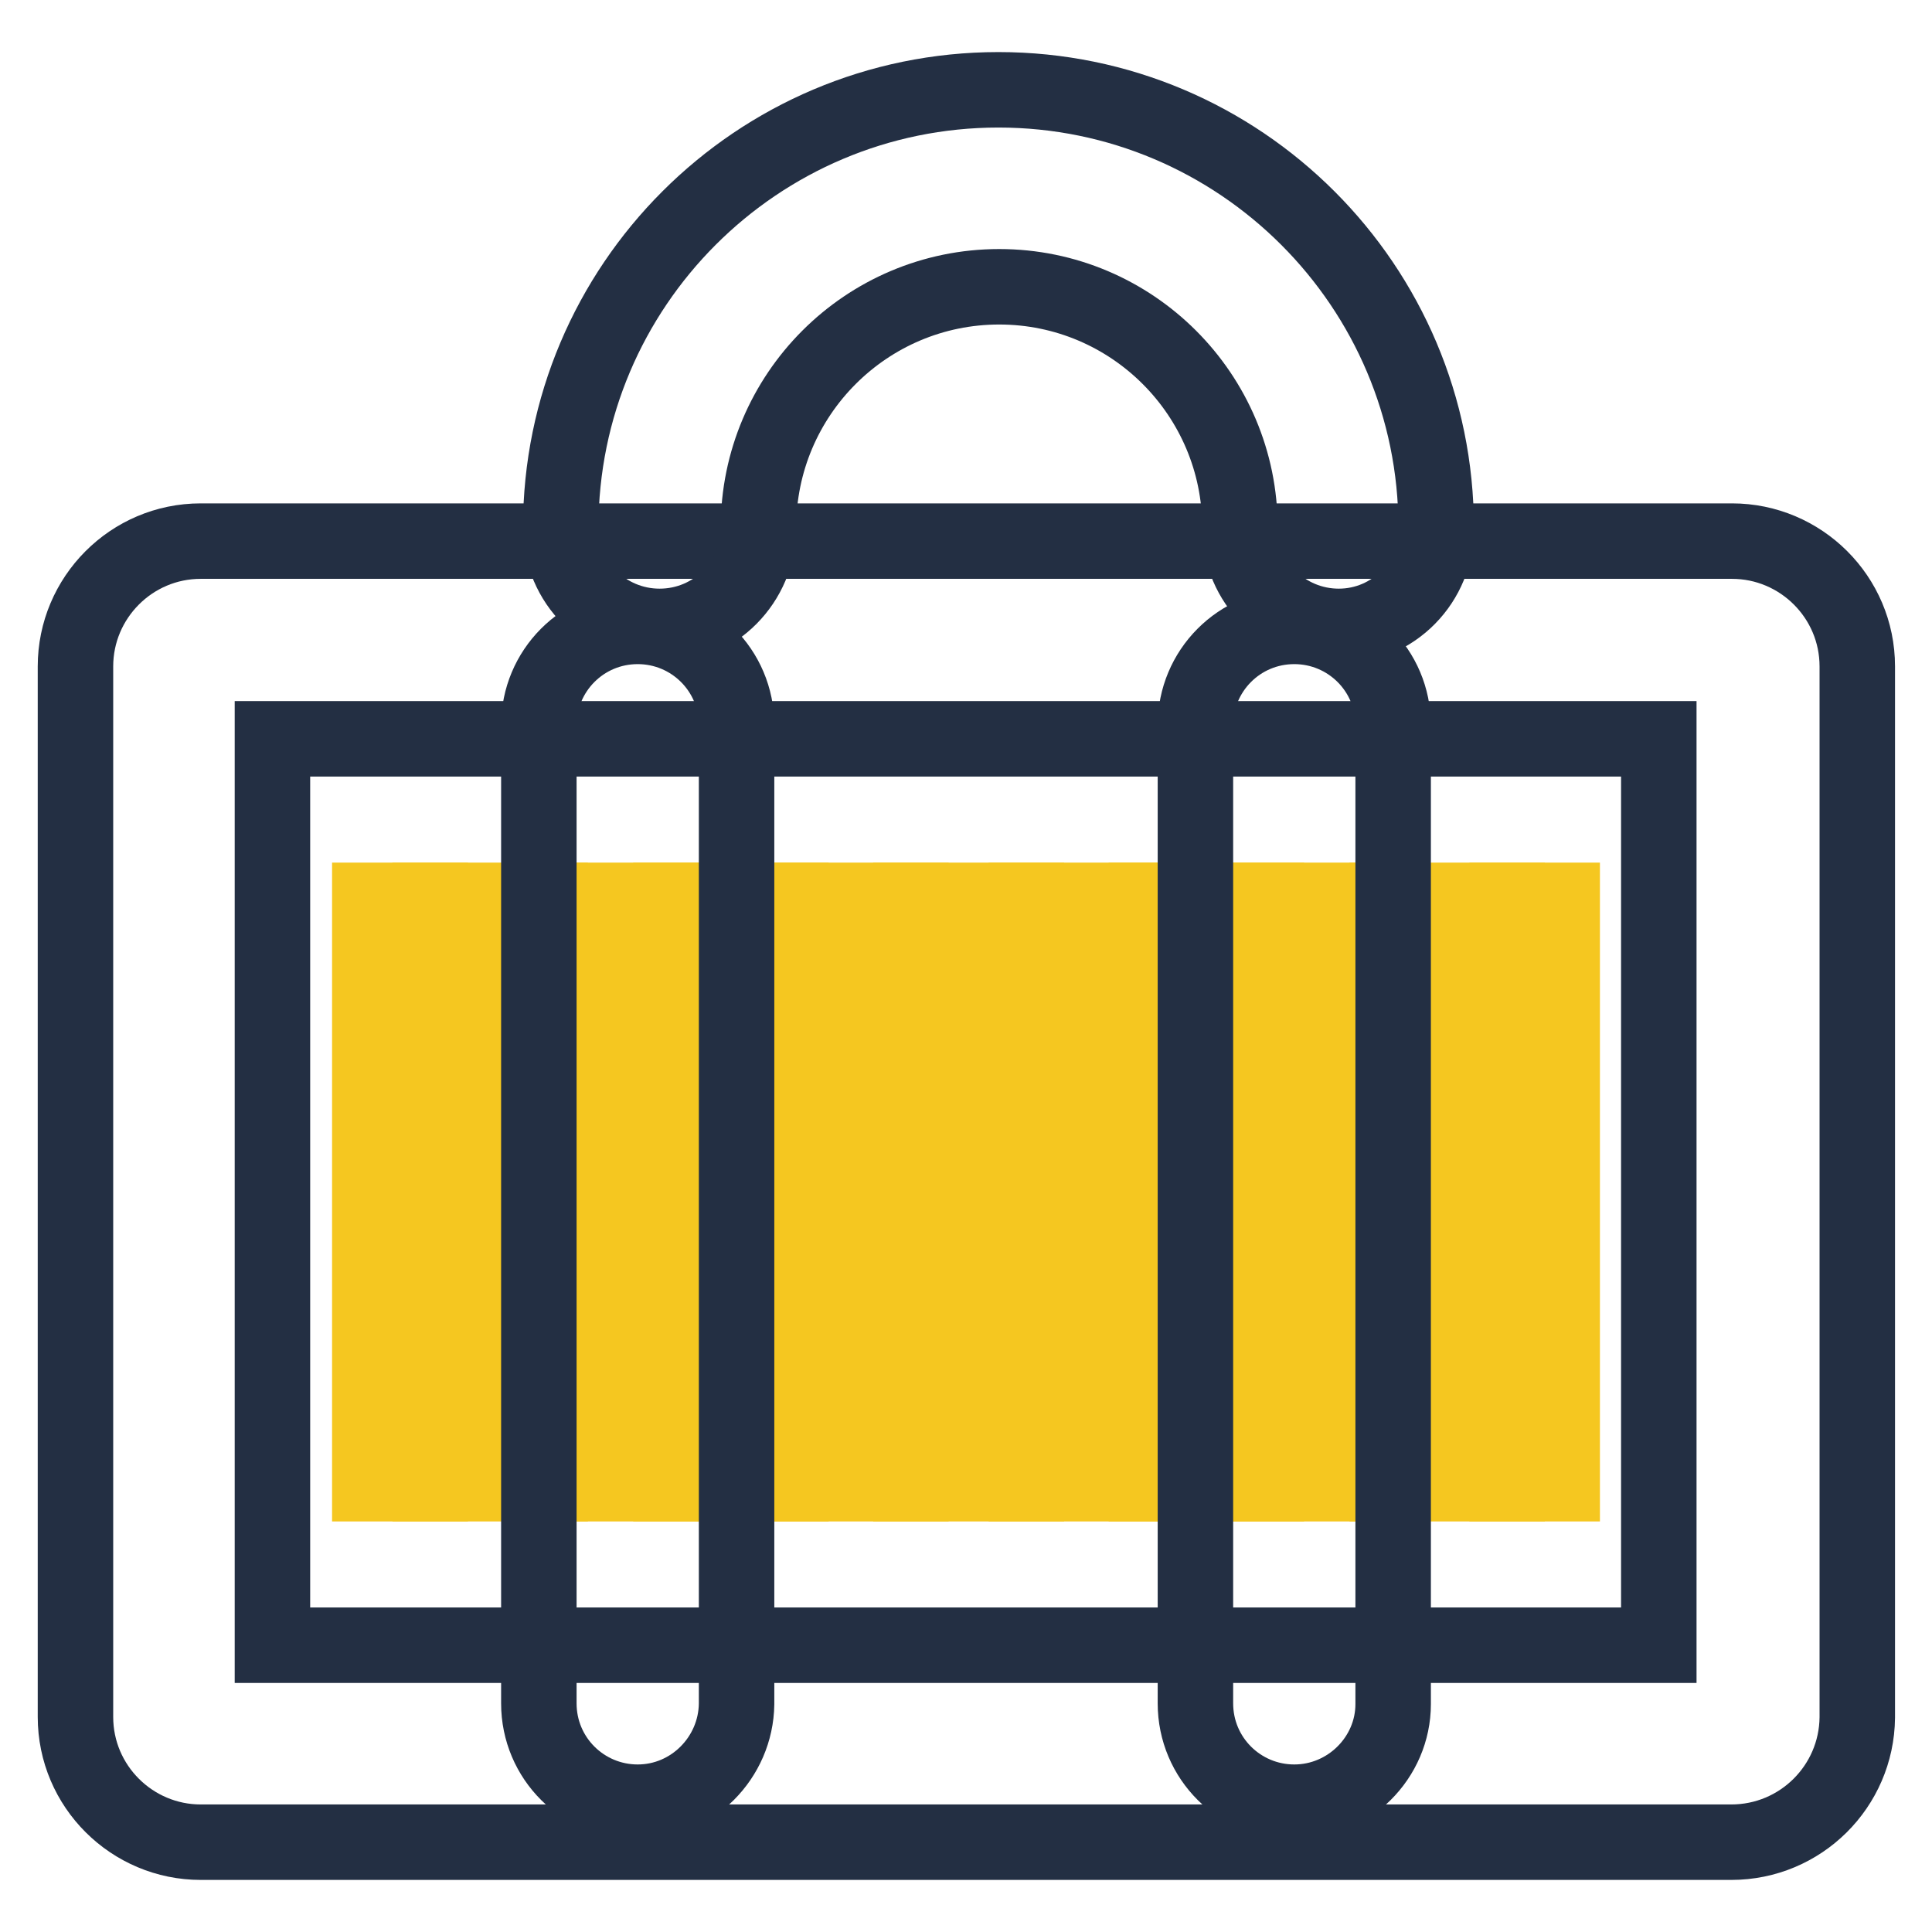
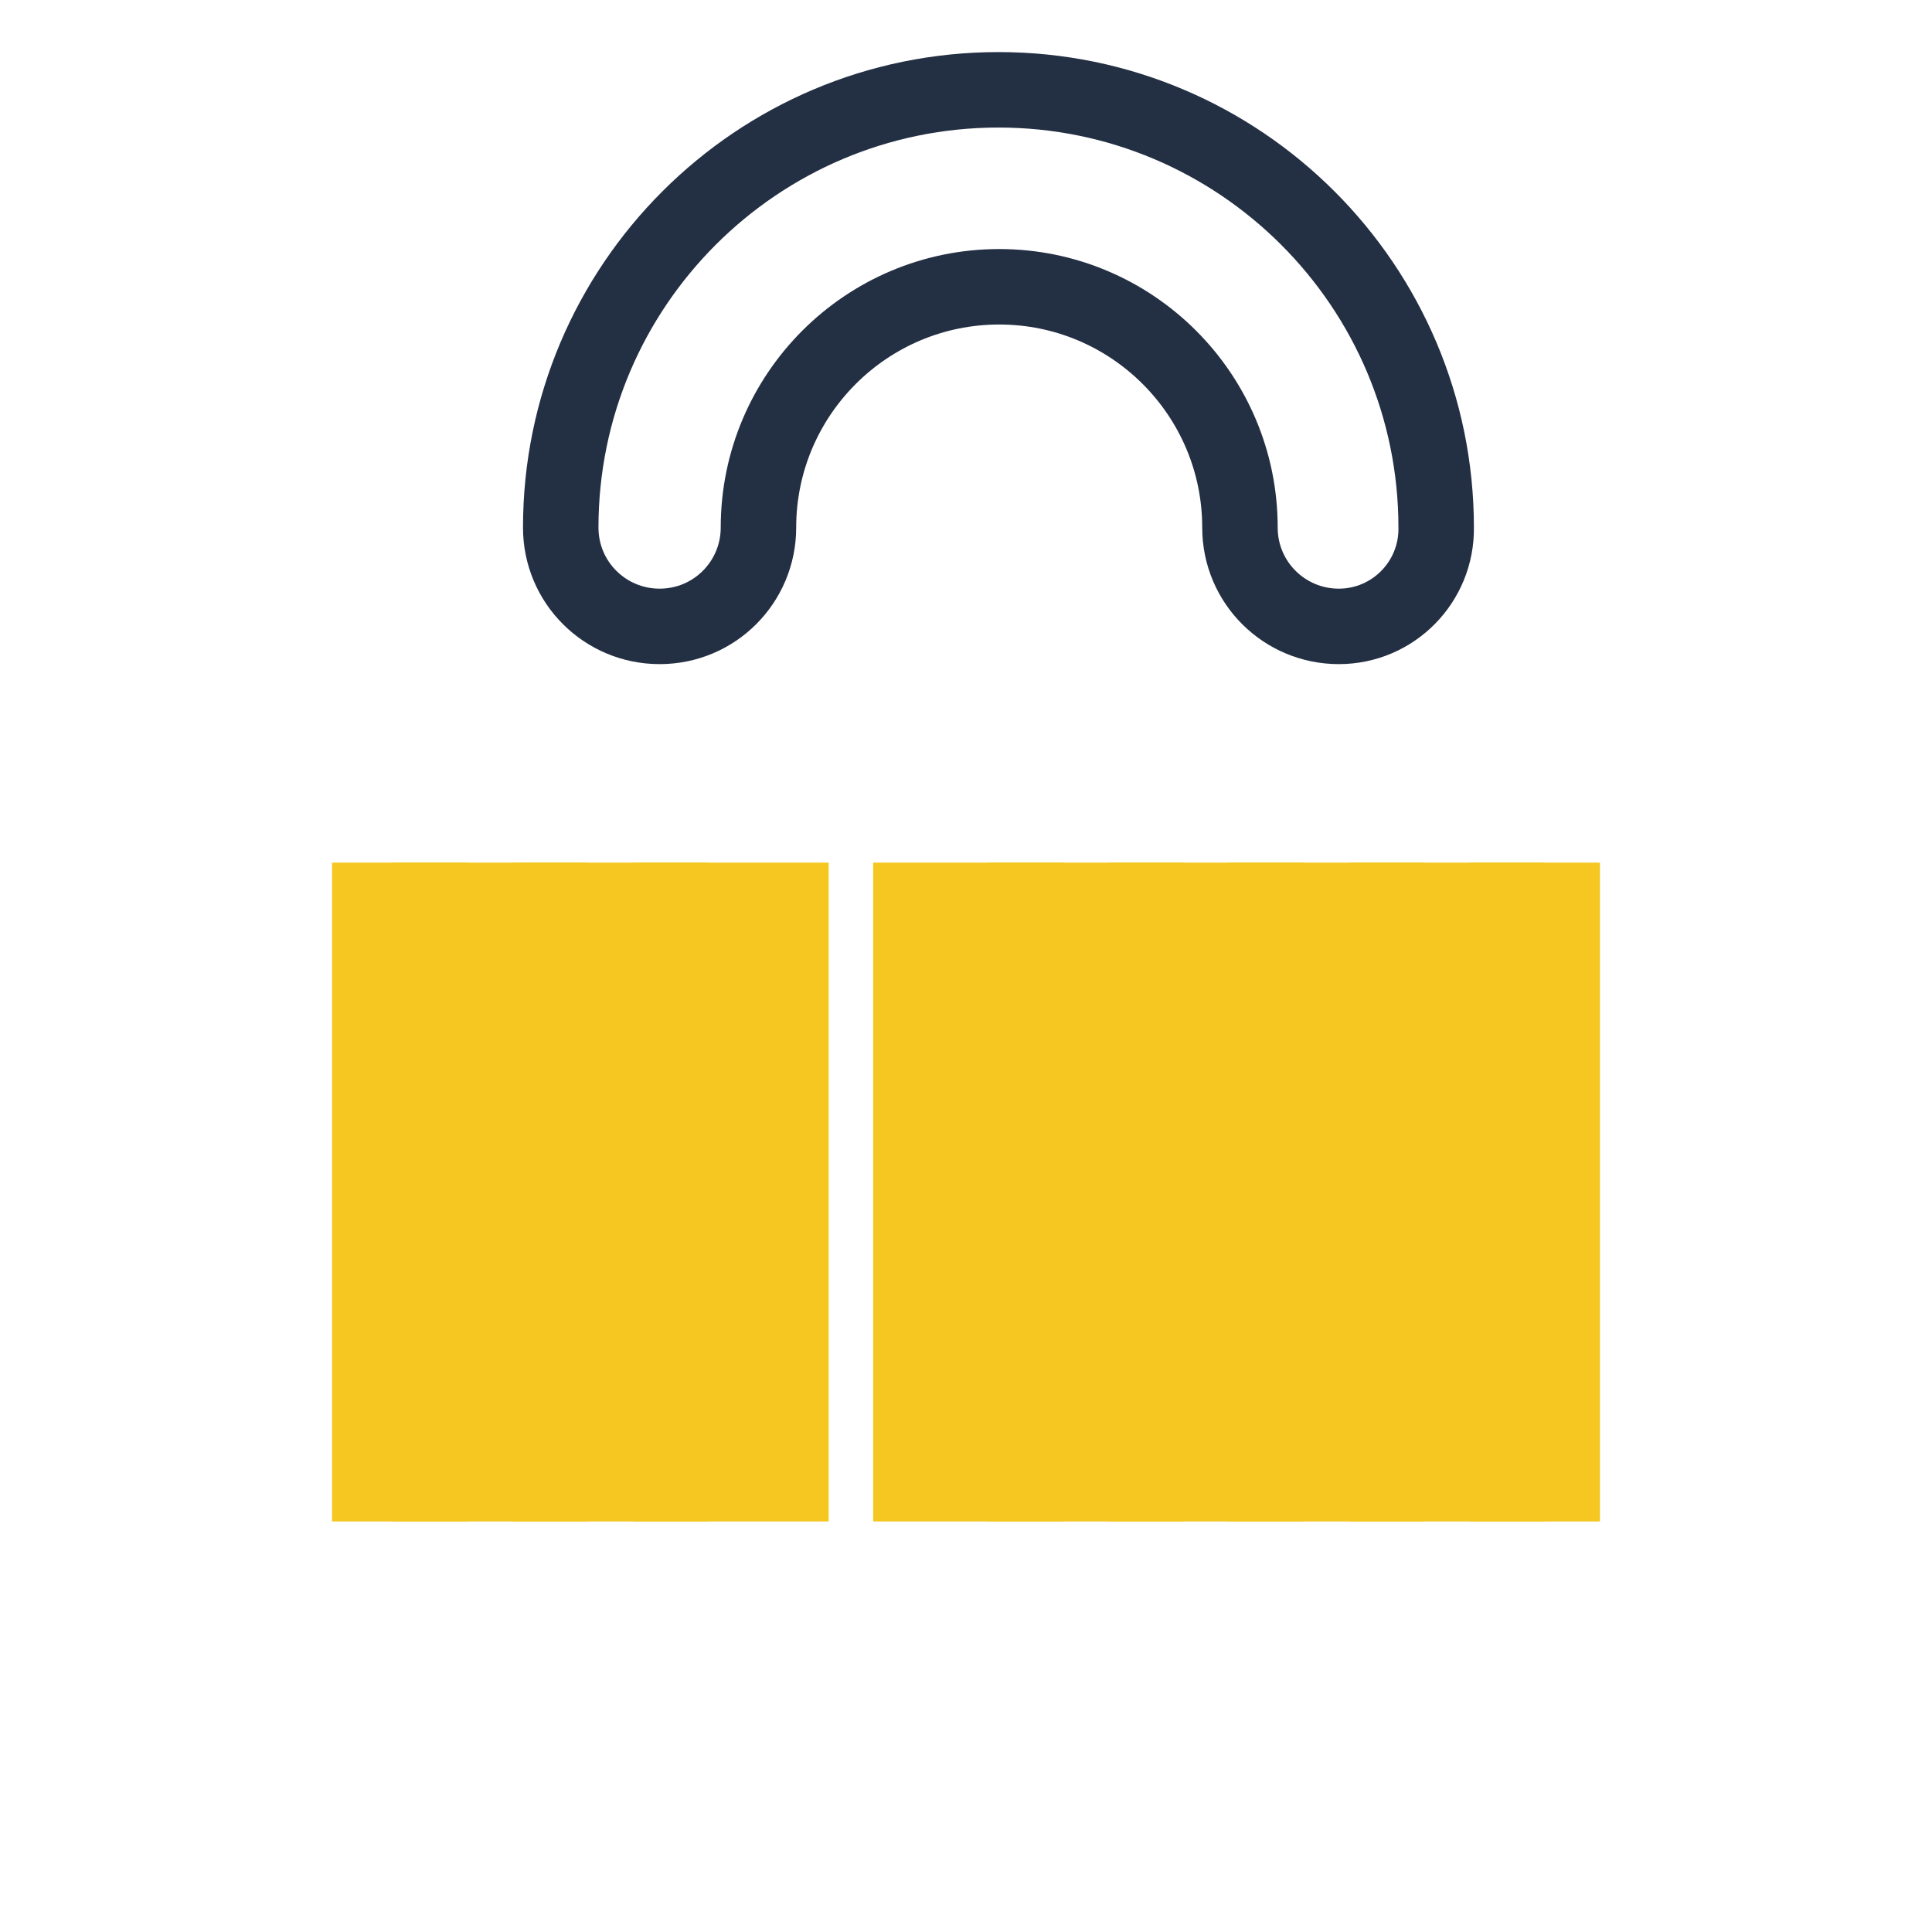
<svg xmlns="http://www.w3.org/2000/svg" version="1.1" x="0px" y="0px" viewBox="0 0 256 256" enable-background="new 0 0 256 256" xml:space="preserve">
  <g>
    <path stroke-width="10" fill-opacity="0" stroke="#f5c720" d="M49,119.3h0.7v77.3H49V119.3z M49.7,119.3h0.7v77.3h-0.7V119.3z M50.5,119.3h0.7v77.3h-0.7V119.3z  M51.2,119.3h0.7v77.3h-0.7V119.3z M51.9,119.3h0.7v77.3h-0.7V119.3z M52.6,119.3h0.7v77.3h-0.7V119.3z M53.4,119.3h0.7v77.3h-0.7 V119.3z M54.1,119.3h0.7v77.3h-0.7V119.3z M54.8,119.3h0.7v77.3h-0.7V119.3z M55.5,119.3h0.7v77.3h-0.7V119.3z M56.3,119.3H57v77.3 h-0.7V119.3z" />
    <path stroke-width="10" fill-opacity="0" stroke="#f5c720" d="M57,119.3h0.7v77.3H57V119.3z M57.7,119.3h0.7v77.3h-0.7V119.3z M58.4,119.3h0.7v77.3h-0.7V119.3z  M59.1,119.3h0.7v77.3h-0.7V119.3z M59.9,119.3h0.7v77.3h-0.7V119.3z M60.6,119.3h0.7v77.3h-0.7V119.3z M61.3,119.3H62v77.3h-0.7 V119.3z M62,119.3h0.7v77.3H62V119.3z M62.8,119.3h0.7v77.3h-0.7V119.3z M63.5,119.3h0.7v77.3h-0.7V119.3z M64.2,119.3h0.7v77.3 h-0.7V119.3z M64.9,119.3h0.7v77.3h-0.7V119.3z M65.7,119.3h0.7v77.3h-0.7V119.3z M66.4,119.3h0.7v77.3h-0.7V119.3z M67.1,119.3 h0.7v77.3h-0.7V119.3z M67.9,119.3h0.7v77.3h-0.7V119.3z M68.6,119.3h0.7v77.3h-0.7V119.3z M69.3,119.3H70v77.3h-0.7V119.3z  M70,119.3h0.7v77.3H70V119.3z M70.8,119.3h0.7v77.3h-0.7V119.3z M71.5,119.3h0.7v77.3h-0.7V119.3z M72.2,119.3h0.7v77.3h-0.7 V119.3z" />
    <path stroke-width="10" fill-opacity="0" stroke="#f5c720" d="M72.9,119.3h0.7v77.3h-0.7V119.3z M73.6,119.3h0.7v77.3h-0.7V119.3z M74.4,119.3h0.7v77.3h-0.7V119.3z  M75.1,119.3h0.7v77.3h-0.7V119.3z M75.8,119.3h0.7v77.3h-0.7V119.3z M76.5,119.3h0.7v77.3h-0.7V119.3z M77.3,119.3H78v77.3h-0.7 V119.3z M78,119.3h0.7v77.3H78V119.3z M78.7,119.3h0.7v77.3h-0.7V119.3z M79.4,119.3h0.7v77.3h-0.7V119.3z M80.2,119.3h0.7v77.3 h-0.7V119.3z M80.9,119.3h0.7v77.3h-0.7V119.3z M81.6,119.3h0.7v77.3h-0.7V119.3z M82.3,119.3h0.7v77.3h-0.7V119.3z M83.1,119.3 h0.7v77.3h-0.7V119.3z M83.8,119.3h0.7v77.3h-0.7V119.3z M84.5,119.3h0.7v77.3h-0.7V119.3z M85.2,119.3H86v77.3h-0.7V119.3z  M86,119.3h0.7v77.3H86V119.3z M86.7,119.3h0.7v77.3h-0.7V119.3z M87.4,119.3h0.7v77.3h-0.7V119.3z M88.2,119.3h0.7v77.3h-0.7 V119.3z" />
    <path stroke-width="10" fill-opacity="0" stroke="#f5c720" d="M88.9,119.3h0.7v77.3h-0.7V119.3z M89.6,119.3h0.7v77.3h-0.7V119.3z M90.3,119.3H91v77.3h-0.7V119.3z  M91,119.3h0.7v77.3H91V119.3z M91.8,119.3h0.7v77.3h-0.7V119.3z M92.5,119.3h0.7v77.3h-0.7V119.3z M93.2,119.3h0.7v77.3h-0.7 V119.3z M93.9,119.3h0.7v77.3h-0.7V119.3z M94.7,119.3h0.7v77.3h-0.7V119.3z M95.4,119.3h0.7v77.3h-0.7V119.3z M96.1,119.3h0.7 v77.3h-0.7V119.3z M96.8,119.3h0.7v77.3h-0.7V119.3z M97.6,119.3h0.7v77.3h-0.7V119.3z M98.3,119.3H99v77.3h-0.7V119.3z M99,119.3 h0.7v77.3H99V119.3z M99.7,119.3h0.7v77.3h-0.7V119.3z M100.5,119.3h0.7v77.3h-0.7V119.3z M101.2,119.3h0.7v77.3h-0.7V119.3z  M101.9,119.3h0.7v77.3h-0.7V119.3z M102.6,119.3h0.7v77.3h-0.7V119.3z M103.4,119.3h0.7v77.3h-0.7V119.3z M104.1,119.3h0.7v77.3 h-0.7V119.3z" />
-     <path stroke-width="10" fill-opacity="0" stroke="#f5c720" d="M104.8,119.3h0.7v77.3h-0.7V119.3z M105.5,119.3h0.7v77.3h-0.7V119.3z M106.2,119.3h0.7v77.3h-0.7V119.3z  M107,119.3h0.7v77.3H107V119.3z M107.7,119.3h0.7v77.3h-0.7V119.3z M108.4,119.3h0.7v77.3h-0.7V119.3z M109.2,119.3h0.7v77.3h-0.7 V119.3z M109.9,119.3h0.7v77.3h-0.7V119.3z M110.6,119.3h0.7v77.3h-0.7V119.3z M111.3,119.3h0.7v77.3h-0.7V119.3z M112.1,119.3h0.7 v77.3h-0.7V119.3z M112.8,119.3h0.7v77.3h-0.7V119.3z M113.5,119.3h0.7v77.3h-0.7V119.3z M114.2,119.3h0.7v77.3h-0.7V119.3z  M115,119.3h0.7v77.3H115V119.3z M115.7,119.3h0.7v77.3h-0.7V119.3z M116.4,119.3h0.7v77.3h-0.7V119.3z M117.1,119.3h0.7v77.3h-0.7 V119.3z M117.9,119.3h0.7v77.3h-0.7V119.3z M118.6,119.3h0.7v77.3h-0.7V119.3z M119.3,119.3h0.7v77.3h-0.7V119.3z M120,119.3h0.7 v77.3H120V119.3z" />
    <path stroke-width="10" fill-opacity="0" stroke="#f5c720" d="M120.7,119.3h0.7v77.3h-0.7V119.3z M121.5,119.3h0.7v77.3h-0.7V119.3z M122.2,119.3h0.7v77.3h-0.7V119.3z  M122.9,119.3h0.7v77.3h-0.7V119.3z M123.6,119.3h0.7v77.3h-0.7V119.3z M124.4,119.3h0.7v77.3h-0.7V119.3z M125.1,119.3h0.7v77.3 h-0.7V119.3z M125.8,119.3h0.7v77.3h-0.7V119.3z M126.5,119.3h0.7v77.3h-0.7V119.3z M127.3,119.3h0.7v77.3h-0.7V119.3z M128,119.3 h0.7v77.3H128V119.3z M128.7,119.3h0.7v77.3h-0.7V119.3z M129.5,119.3h0.7v77.3h-0.7V119.3z M130.2,119.3h0.7v77.3h-0.7V119.3z  M130.9,119.3h0.7v77.3h-0.7V119.3z M131.6,119.3h0.7v77.3h-0.7V119.3z M132.4,119.3h0.7v77.3h-0.7V119.3z M133.1,119.3h0.7v77.3 h-0.7V119.3z M133.8,119.3h0.7v77.3h-0.7V119.3z M134.5,119.3h0.7v77.3h-0.7V119.3z M135.3,119.3h0.7v77.3h-0.7V119.3z" />
    <path stroke-width="10" fill-opacity="0" stroke="#f5c720" d="M136,119.3h0.7v77.3H136V119.3z M136.7,119.3h0.7v77.3h-0.7V119.3z M137.4,119.3h0.7v77.3h-0.7V119.3z  M138.1,119.3h0.7v77.3h-0.7V119.3z M138.9,119.3h0.7v77.3h-0.7V119.3z M139.6,119.3h0.7v77.3h-0.7V119.3z M140.3,119.3h0.7v77.3 h-0.7V119.3z M141,119.3h0.7v77.3H141V119.3z M141.8,119.3h0.7v77.3h-0.7V119.3z M142.5,119.3h0.7v77.3h-0.7V119.3z M143.2,119.3 h0.7v77.3h-0.7V119.3z M143.9,119.3h0.7v77.3h-0.7V119.3z M144.7,119.3h0.7v77.3h-0.7V119.3z M145.4,119.3h0.7v77.3h-0.7V119.3z  M146.1,119.3h0.7v77.3h-0.7V119.3z M146.8,119.3h0.7v77.3h-0.7V119.3z M147.6,119.3h0.7v77.3h-0.7V119.3z M148.3,119.3h0.7v77.3 h-0.7V119.3z M149,119.3h0.7v77.3H149V119.3z M149.8,119.3h0.7v77.3h-0.7V119.3z M150.5,119.3h0.7v77.3h-0.7V119.3z M151.2,119.3 h0.7v77.3h-0.7V119.3z" />
    <path stroke-width="10" fill-opacity="0" stroke="#f5c720" d="M151.9,119.3h0.7v77.3h-0.7V119.3z M152.6,119.3h0.7v77.3h-0.7V119.3z M153.4,119.3h0.7v77.3h-0.7V119.3z  M154.1,119.3h0.7v77.3h-0.7V119.3z M154.8,119.3h0.7v77.3h-0.7V119.3z M155.5,119.3h0.7v77.3h-0.7V119.3z M156.3,119.3h0.7v77.3 h-0.7V119.3z M157,119.3h0.7v77.3H157V119.3z M157.7,119.3h0.7v77.3h-0.7V119.3z M158.4,119.3h0.7v77.3h-0.7V119.3z M159.2,119.3 h0.7v77.3h-0.7V119.3z M159.9,119.3h0.7v77.3h-0.7V119.3z M160.6,119.3h0.7v77.3h-0.7V119.3z M161.3,119.3h0.7v77.3h-0.7V119.3z  M162.1,119.3h0.7v77.3h-0.7V119.3z M162.8,119.3h0.7v77.3h-0.7V119.3z M163.5,119.3h0.7v77.3h-0.7V119.3z M164.2,119.3h0.7v77.3 h-0.7V119.3z M165,119.3h0.7v77.3H165V119.3z M165.7,119.3h0.7v77.3h-0.7V119.3z M166.4,119.3h0.7v77.3h-0.7V119.3z M167.1,119.3 h0.7v77.3h-0.7V119.3z" />
    <path stroke-width="10" fill-opacity="0" stroke="#f5c720" d="M167.8,119.3h0.7v77.3h-0.7V119.3z M168.6,119.3h0.7v77.3h-0.7V119.3z M169.3,119.3h0.7v77.3h-0.7V119.3z  M170,119.3h0.7v77.3H170V119.3z M170.8,119.3h0.7v77.3h-0.7V119.3z M171.5,119.3h0.7v77.3h-0.7V119.3z M172.2,119.3h0.7v77.3h-0.7 V119.3z M172.9,119.3h0.7v77.3h-0.7V119.3z M173.7,119.3h0.7v77.3h-0.7V119.3z M174.4,119.3h0.7v77.3h-0.7V119.3z M175.1,119.3h0.7 v77.3h-0.7V119.3z M175.8,119.3h0.7v77.3h-0.7V119.3z M176.6,119.3h0.7v77.3h-0.7V119.3z M177.3,119.3h0.7v77.3h-0.7V119.3z  M178,119.3h0.7v77.3H178V119.3z M178.7,119.3h0.7v77.3h-0.7V119.3z M179.5,119.3h0.7v77.3h-0.7V119.3z M180.2,119.3h0.7v77.3h-0.7 V119.3z M180.9,119.3h0.7v77.3h-0.7V119.3z M181.6,119.3h0.7v77.3h-0.7V119.3z M182.4,119.3h0.7v77.3h-0.7V119.3z M183.1,119.3h0.7 v77.3h-0.7V119.3z" />
    <path stroke-width="10" fill-opacity="0" stroke="#f5c720" d="M183.8,119.3h0.7v77.3h-0.7V119.3z M184.5,119.3h0.7v77.3h-0.7V119.3z M185.2,119.3h0.7v77.3h-0.7V119.3z  M186,119.3h0.7v77.3H186V119.3z M186.7,119.3h0.7v77.3h-0.7V119.3z M187.4,119.3h0.7v77.3h-0.7V119.3z M188.1,119.3h0.7v77.3h-0.7 V119.3z M188.9,119.3h0.7v77.3h-0.7V119.3z M189.6,119.3h0.7v77.3h-0.7V119.3z M190.3,119.3h0.7v77.3h-0.7V119.3z M191.1,119.3h0.7 v77.3h-0.7V119.3z M191.8,119.3h0.7v77.3h-0.7V119.3z M192.5,119.3h0.7v77.3h-0.7V119.3z M193.2,119.3h0.7v77.3h-0.7V119.3z  M194,119.3h0.7v77.3H194V119.3z M194.7,119.3h0.7v77.3h-0.7V119.3z M195.4,119.3h0.7v77.3h-0.7V119.3z M196.1,119.3h0.7v77.3h-0.7 V119.3z M196.9,119.3h0.7v77.3h-0.7V119.3z M197.6,119.3h0.7v77.3h-0.7V119.3z M198.3,119.3h0.7v77.3h-0.7V119.3z M199,119.3h0.7 v77.3H199V119.3z" />
    <path stroke-width="10" fill-opacity="0" stroke="#f5c720" d="M199.7,119.3h0.7v77.3h-0.7V119.3z M200.5,119.3h0.7v77.3h-0.7V119.3z M201.2,119.3h0.7v77.3h-0.7V119.3z  M201.9,119.3h0.7v77.3h-0.7V119.3z M202.6,119.3h0.7v77.3h-0.7V119.3z M203.4,119.3h0.7v77.3h-0.7V119.3z M204.1,119.3h0.7v77.3 h-0.7V119.3z M204.8,119.3h0.7v77.3h-0.7V119.3z M205.5,119.3h0.7v77.3h-0.7V119.3z M206.3,119.3h0.7v77.3h-0.7V119.3z" />
-     <path stroke-width="10" fill-opacity="0" stroke="#232f43" d="M229.4,244.1H26.6c-9.1,0-16.6-7.4-16.6-16.6V88.3c0-9.1,7.4-16.6,16.6-16.6h202.9 c9.1,0,16.6,7.4,16.6,16.6v139.3C246,236.7,238.6,244.1,229.4,244.1z M36.1,218h183.7V97.9H36.1V218z" />
-     <path stroke-width="10" fill-opacity="0" stroke="#232f43" d="M84.5,238.8c-7.2,0-13.1-5.8-13.1-13.1V96.1c0-7.2,5.8-13.1,13.1-13.1c7.2,0,13.1,5.8,13.1,13.1v129.7 C97.5,232.9,91.7,238.8,84.5,238.8z M171.5,238.8c-7.2,0-13.1-5.8-13.1-13.1V96.1c0-7.2,5.8-13.1,13.1-13.1 c7.2,0,13.1,5.8,13.1,13.1v129.7C184.6,232.9,178.7,238.8,171.5,238.8z" />
    <path stroke-width="10" fill-opacity="0" stroke="#232f43" d="M177.4,83c-7.2,0-13.1-5.8-13.1-13.1c0-17.6-14.3-31.9-31.9-31.9c-17.6,0-31.9,14.3-31.9,31.9 c0,7.2-5.8,13.1-13.1,13.1c-7.2,0-13.1-5.8-13.1-13.1c0-32,26-58,58-58c32,0,58,26,58,58C190.4,77.1,184.6,83,177.4,83z" />
  </g>
</svg>